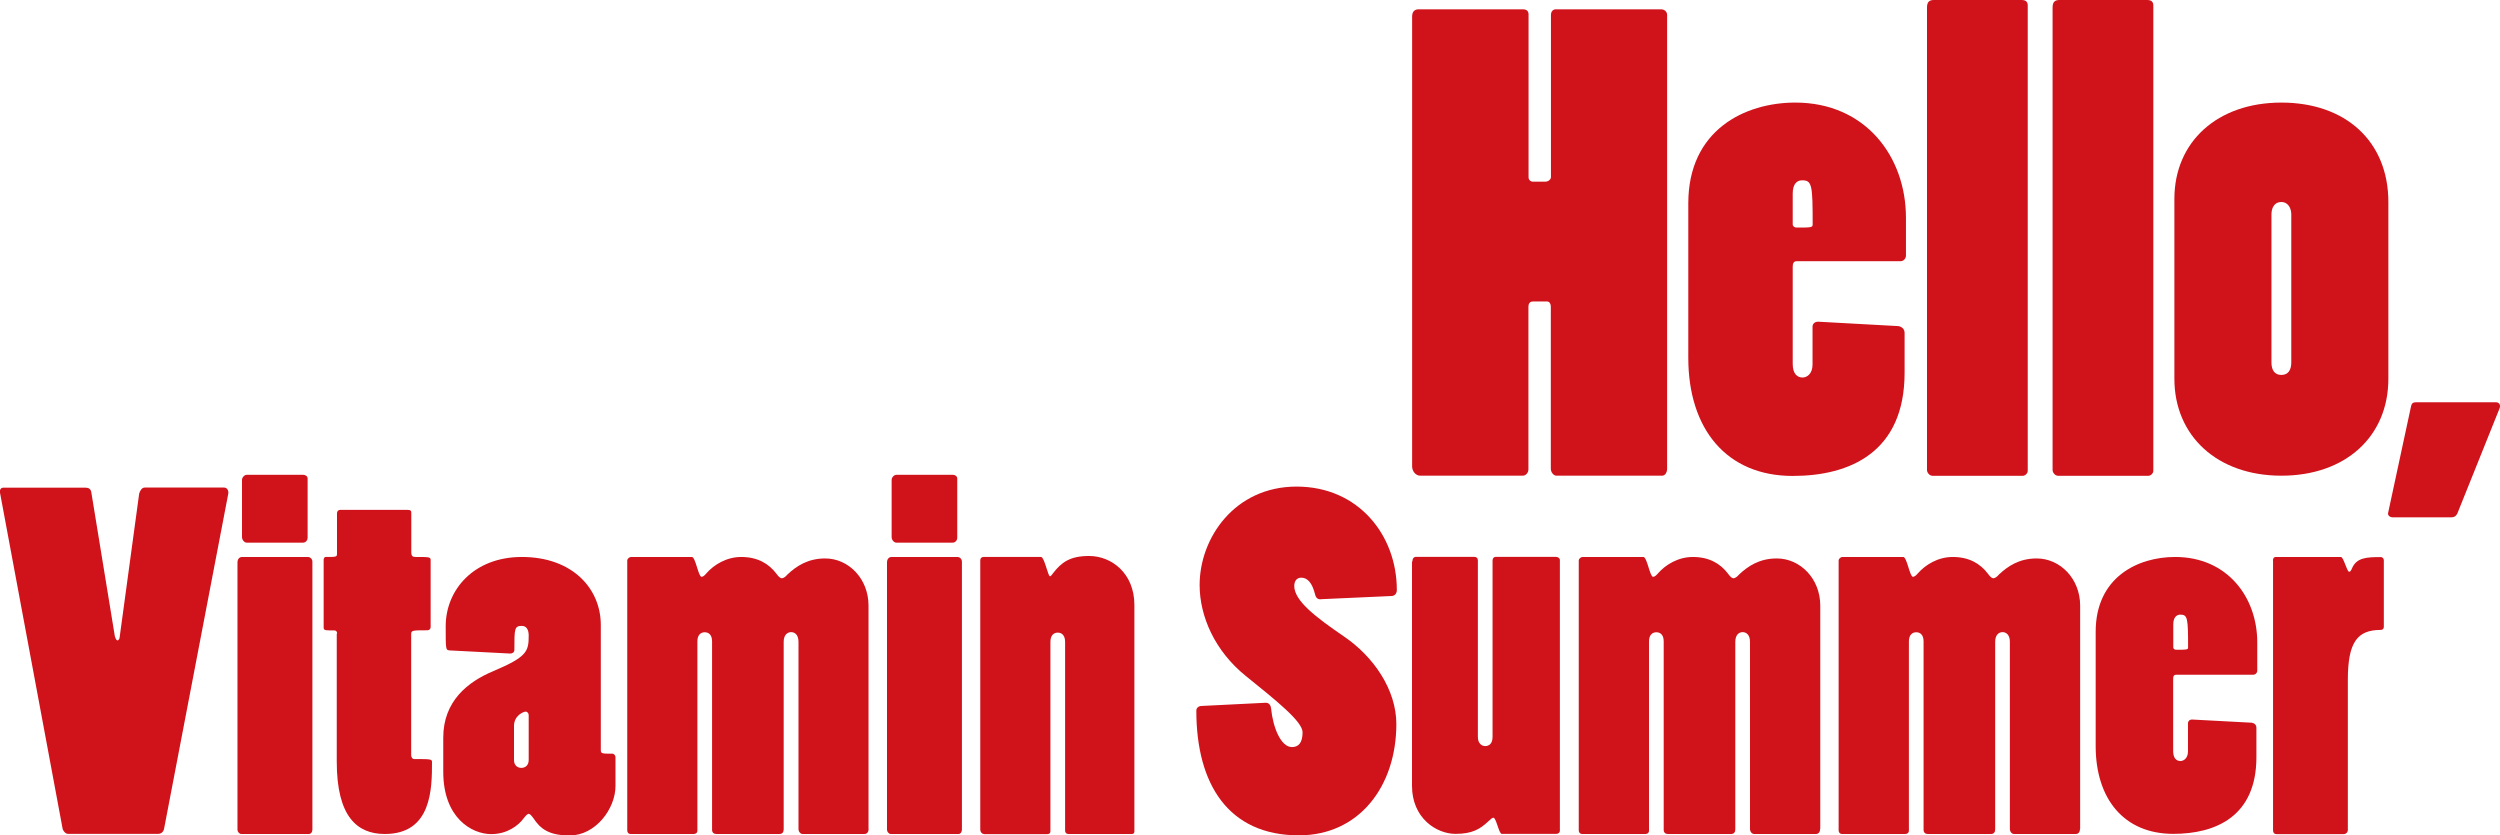
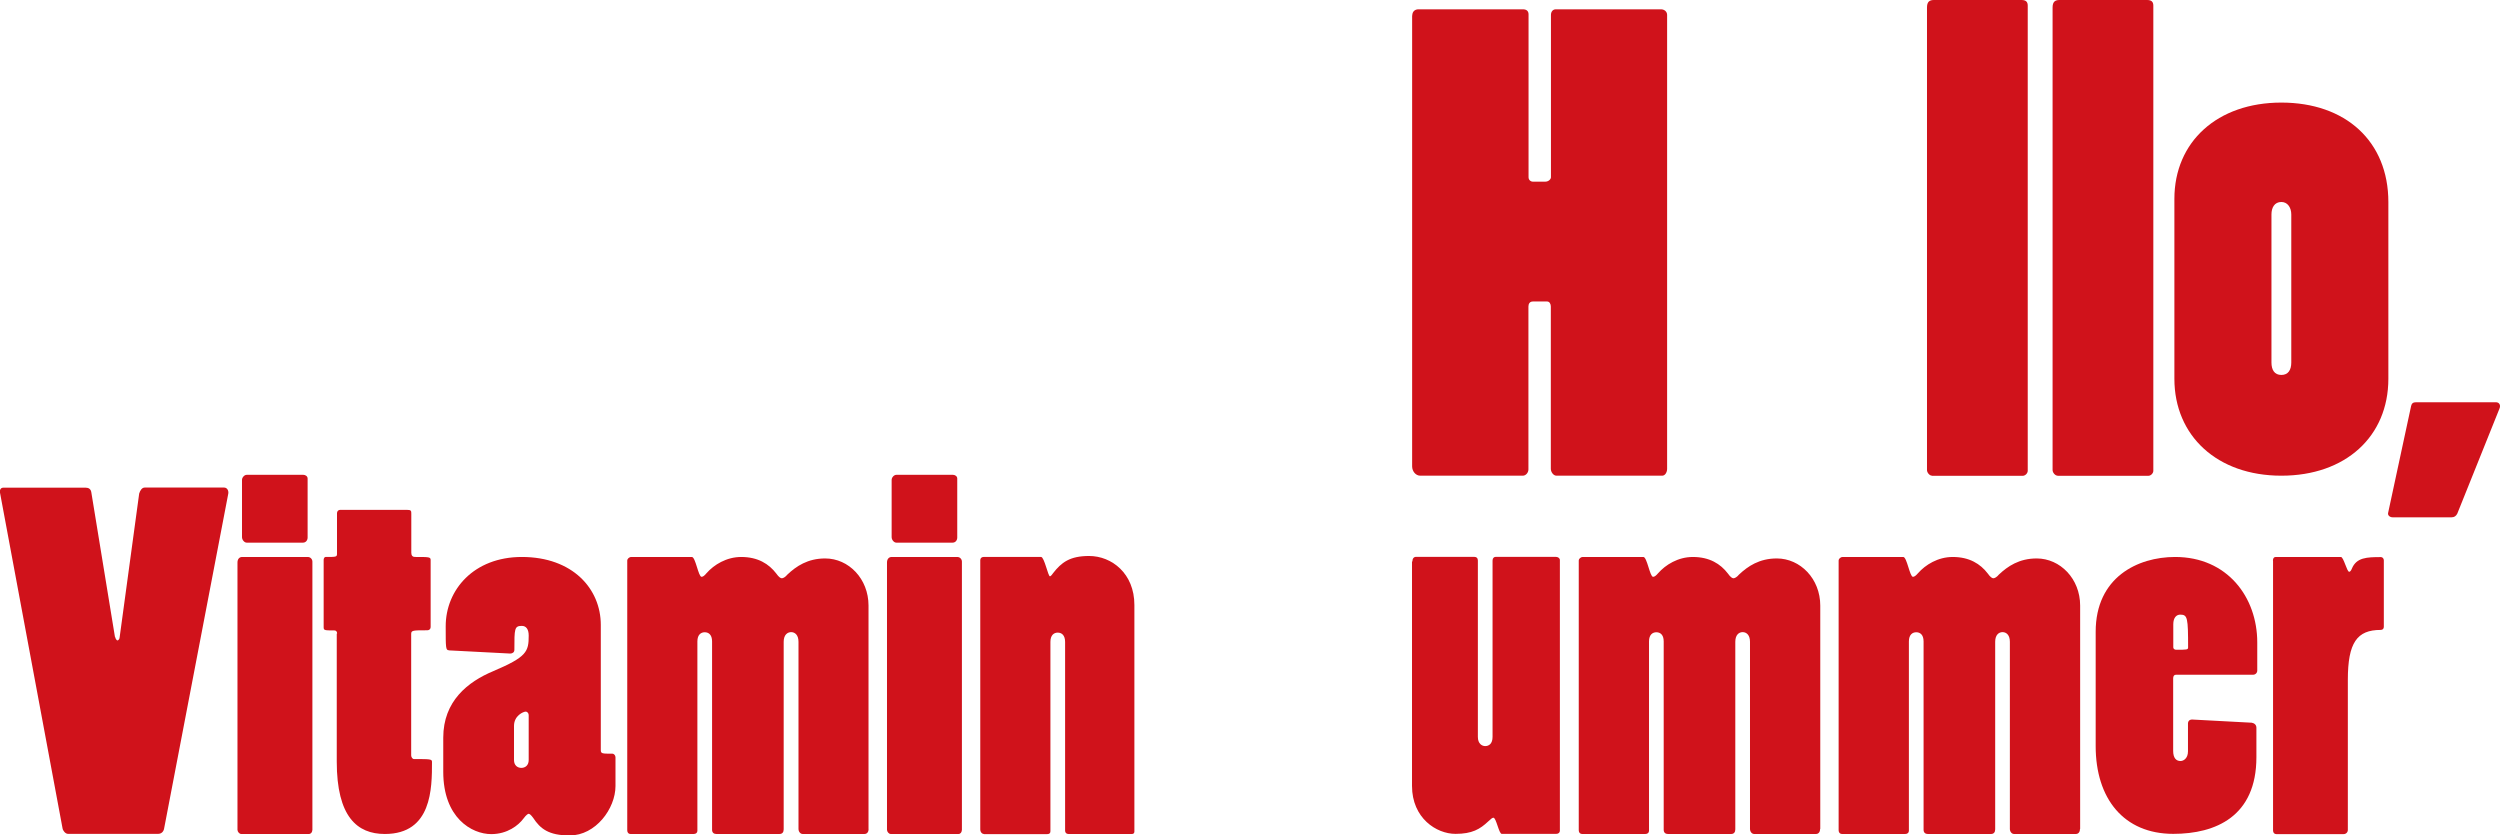
<svg xmlns="http://www.w3.org/2000/svg" id="_レイヤー_2" data-name="レイヤー 2" width="204.23" height="68.24" viewBox="0 0 204.23 68.24">
  <defs>
    <style>
      .cls-1 {
        fill: #d0121b;
      }
    </style>
  </defs>
  <g id="DESIGN">
    <g>
      <g>
        <path class="cls-1" d="M115.37,1.27c0-.31.2-.51.51-.51h8.53c.3,0,.46.15.46.41v13.31c0,.2.15.36.36.36h1.01c.26,0,.46-.2.46-.36V1.22c0-.26.15-.46.4-.46h8.58c.3,0,.51.2.51.46v37.08c0,.26-.15.56-.4.56h-8.64c-.25,0-.46-.3-.46-.56v-13.26c0-.2-.1-.41-.3-.41h-1.17c-.26,0-.36.2-.36.41v13.31c0,.25-.2.51-.46.51h-8.38c-.36,0-.66-.35-.66-.76V1.27Z" />
-         <path class="cls-1" d="M137.92,16.61c0-5.99,4.62-8.23,8.74-8.23,5.74,0,9.04,4.42,9.04,9.4v3.1c0,.25-.2.46-.46.46h-8.48c-.2,0-.31.15-.31.41v7.97c0,.81.36,1.12.81,1.12.35,0,.81-.3.81-1.06v-3.1c0-.2.15-.4.46-.4l6.55.36c.3.05.51.25.51.56v3.25c0,6.5-4.47,8.43-9.14,8.43-5.43,0-8.53-3.86-8.53-9.65v-12.6ZM146.45,18.34c0,.15.16.25.31.25,1.17,0,1.32,0,1.32-.25,0-3.25-.05-3.61-.87-3.61-.41,0-.76.3-.76,1.07v2.54Z" />
        <path class="cls-1" d="M157.83,38.86c-.2,0-.41-.25-.41-.46V.61c0-.46.2-.61.56-.61h7.16c.36,0,.51.15.51.46v38c0,.2-.2.41-.41.41h-7.41Z" />
        <path class="cls-1" d="M168.09,38.86c-.2,0-.41-.25-.41-.46V.61c0-.46.2-.61.56-.61h7.16c.36,0,.51.15.51.46v38c0,.2-.2.41-.41.41h-7.42Z" />
        <path class="cls-1" d="M177.63,16.25c0-4.67,3.51-7.87,8.74-7.87s8.74,3.15,8.74,8.13v14.43c0,4.72-3.5,7.92-8.74,7.92s-8.74-3.25-8.74-7.92v-14.68ZM185.56,29.61c0,.61.25,1.02.81,1.02s.81-.41.81-1.02v-12.09c0-.56-.3-1.02-.81-1.02-.56,0-.81.46-.81,1.02v12.09Z" />
        <path class="cls-1" d="M203.89,32.86c.3,0,.41.26.3.51l-3.45,8.59c-.1.2-.25.3-.46.3h-4.83c-.2,0-.41-.15-.36-.36l1.88-8.74c.05-.2.15-.3.41-.3h6.5Z" />
      </g>
      <g>
        <path class="cls-1" d="M9.4,52.02c.04.19.15.3.19.3.07,0,.19-.11.19-.3l1.59-11.7c.08-.26.23-.49.45-.49h6.49c.23,0,.38.23.34.49l-5.24,27.35c-.04.26-.22.45-.49.45h-7.36c-.22,0-.42-.26-.45-.45L0,40.25c-.04-.19.04-.41.26-.41h6.75c.23,0,.41.11.45.38l1.93,11.81Z" />
        <path class="cls-1" d="M25.51,67.83c0,.15-.11.3-.27.3h-5.54c-.15,0-.3-.19-.3-.34v-21.84c0-.27.15-.45.38-.45h5.36c.23,0,.38.19.38.38v21.95ZM25.13,43.91c0,.23-.15.42-.38.42h-4.6c-.19,0-.38-.23-.38-.45v-4.68c0-.19.19-.41.38-.41h4.64c.15,0,.34.11.34.3v4.83Z" />
        <path class="cls-1" d="M27.54,51.76c0-.15-.07-.26-.23-.26-.79,0-.87,0-.87-.26v-5.51c0-.11.07-.23.15-.23.87,0,.94,0,.94-.26v-3.32c0-.15.11-.27.26-.27h5.43c.38,0,.38.08.38.34v3.17c0,.23.11.34.3.34,1.17,0,1.28,0,1.28.26v5.47c0,.15-.11.26-.27.26-1.17,0-1.32,0-1.32.3v9.92c0,.15.11.3.23.3,1.32,0,1.47,0,1.47.23,0,2.15,0,5.89-3.85,5.89-2.26,0-3.93-1.4-3.93-5.92v-10.45Z" />
        <path class="cls-1" d="M36.67,53.12c-.26,0-.26-.19-.26-1.96,0-2.98,2.3-5.66,6.22-5.66,4.15,0,6.45,2.6,6.45,5.55v10.22c0,.3.11.3.94.3.15,0,.26.15.26.3v2.34c0,1.85-1.62,4.04-3.74,4.04-1.73,0-2.41-.56-2.98-1.43-.19-.26-.3-.34-.38-.34-.04,0-.19.08-.41.38-.41.56-1.32,1.28-2.64,1.28-1.59,0-3.92-1.32-3.92-5.09v-2.79c0-2.98,2-4.56,4.08-5.43,2.75-1.17,2.9-1.59,2.9-2.91,0-.53-.22-.79-.56-.79-.61,0-.61.23-.61,1.96,0,.19-.15.3-.34.3l-5.02-.26ZM43.19,58.43c0-.15-.08-.26-.22-.3-.23,0-.98.34-.98,1.17v2.79c0,.45.3.64.6.64s.6-.19.6-.64v-3.66Z" />
        <path class="cls-1" d="M70.96,67.71c0,.23-.11.42-.34.42h-5.05c-.19,0-.34-.19-.34-.42v-15.28c0-.57-.3-.79-.6-.79s-.61.22-.61.79v15.32c0,.23-.11.38-.34.38h-5.17c-.19,0-.34-.11-.34-.34v-15.39c0-.57-.3-.75-.6-.75s-.6.19-.6.75v15.47c0,.15-.11.26-.3.26h-5.17c-.15,0-.26-.11-.26-.3v-22.03c0-.15.15-.3.34-.3h4.94c.3,0,.53,1.62.79,1.62.11,0,.23-.08.41-.3.6-.68,1.62-1.32,2.83-1.32,1.36,0,2.26.56,2.87,1.36.19.27.34.38.45.38s.3-.11.45-.3c.72-.68,1.66-1.32,3.09-1.32,1.92,0,3.54,1.66,3.54,3.85v18.26Z" />
        <path class="cls-1" d="M78.57,67.83c0,.15-.11.3-.26.3h-5.55c-.15,0-.3-.19-.3-.34v-21.84c0-.27.15-.45.38-.45h5.36c.23,0,.38.19.38.38v21.95ZM78.2,43.91c0,.23-.15.42-.38.42h-4.6c-.19,0-.38-.23-.38-.45v-4.68c0-.19.19-.41.38-.41h4.64c.15,0,.34.11.34.3v4.83Z" />
        <path class="cls-1" d="M80.38,68.13c-.15,0-.3-.15-.3-.38v-21.99c0-.15.11-.26.26-.26h4.71c.26,0,.57,1.58.72,1.58.04,0,.11-.04.26-.26.68-.87,1.36-1.4,2.94-1.4,1.85,0,3.7,1.43,3.7,4v18.52c0,.11-.07.19-.19.19h-5.21c-.15,0-.26-.11-.26-.26v-15.43c0-.57-.3-.76-.6-.76s-.6.19-.6.76v15.47c0,.15-.08.23-.26.23h-5.17Z" />
-         <path class="cls-1" d="M107.88,48.96c-.23,0-.38-.11-.45-.41-.23-.91-.6-1.36-1.13-1.36-.38,0-.57.3-.57.68,0,1.21,1.77,2.56,4.04,4.11,2.45,1.66,4.3,4.37,4.3,7.17,0,5.06-3.02,9.09-7.96,9.09-5.74,0-8.38-4.15-8.38-10.19,0-.19.15-.38.45-.38l5.21-.26c.26,0,.41.15.45.49.15,1.51.79,3.13,1.7,3.13.53,0,.87-.34.87-1.21s-2.11-2.56-4.64-4.6c-2.53-2.04-3.77-4.87-3.77-7.43,0-3.85,2.87-8.04,7.92-8.04s8.19,3.96,8.19,8.45c0,.26-.15.49-.45.49l-5.77.26Z" />
        <path class="cls-1" d="M115.38,45.87c0-.23.11-.38.3-.38h4.75c.19,0,.3.11.3.3v14.41c0,.56.34.75.6.75.3,0,.6-.19.6-.75v-14.41c0-.19.11-.3.26-.3h4.9c.19,0,.34.11.34.26v22.11c0,.15-.11.26-.3.26h-4.45c-.23,0-.45-1.32-.68-1.32-.08,0-.19.08-.42.3-.68.64-1.32,1.02-2.68,1.02-1.55,0-3.55-1.28-3.55-3.92v-18.33Z" />
        <path class="cls-1" d="M148.69,67.71c0,.23-.11.42-.34.42h-5.05c-.19,0-.34-.19-.34-.42v-15.28c0-.57-.3-.79-.6-.79s-.6.22-.6.79v15.32c0,.23-.11.38-.34.38h-5.17c-.19,0-.34-.11-.34-.34v-15.39c0-.57-.3-.75-.6-.75s-.6.19-.6.75v15.47c0,.15-.11.26-.3.26h-5.17c-.15,0-.27-.11-.27-.3v-22.03c0-.15.15-.3.34-.3h4.94c.3,0,.53,1.62.79,1.62.12,0,.23-.08.42-.3.6-.68,1.62-1.32,2.83-1.32,1.36,0,2.26.56,2.87,1.36.19.27.34.38.45.38s.3-.11.45-.3c.72-.68,1.66-1.32,3.09-1.32,1.92,0,3.55,1.66,3.55,3.85v18.26Z" />
        <path class="cls-1" d="M169.92,67.71c0,.23-.11.42-.34.42h-5.05c-.19,0-.34-.19-.34-.42v-15.28c0-.57-.3-.79-.6-.79s-.6.22-.6.79v15.32c0,.23-.11.38-.34.38h-5.17c-.19,0-.34-.11-.34-.34v-15.39c0-.57-.3-.75-.6-.75s-.6.19-.6.75v15.47c0,.15-.11.26-.3.26h-5.17c-.15,0-.27-.11-.27-.3v-22.03c0-.15.15-.3.34-.3h4.94c.3,0,.53,1.62.79,1.62.11,0,.23-.08.42-.3.6-.68,1.62-1.32,2.83-1.32,1.36,0,2.26.56,2.87,1.36.19.27.34.38.45.38s.3-.11.45-.3c.72-.68,1.66-1.32,3.09-1.32,1.92,0,3.55,1.66,3.55,3.85v18.26Z" />
        <path class="cls-1" d="M171.2,51.61c0-4.45,3.43-6.11,6.49-6.11,4.26,0,6.71,3.28,6.71,6.98v2.3c0,.19-.15.34-.34.34h-6.3c-.15,0-.23.11-.23.3v5.92c0,.6.26.83.6.83.26,0,.61-.23.61-.79v-2.3c0-.15.11-.3.34-.3l4.87.26c.23.04.38.19.38.41v2.41c0,4.83-3.32,6.26-6.79,6.26-4.04,0-6.34-2.87-6.34-7.17v-9.36ZM177.54,52.89c0,.11.11.19.23.19.87,0,.98,0,.98-.19,0-2.41-.04-2.68-.64-2.68-.3,0-.57.23-.57.79v1.89Z" />
        <path class="cls-1" d="M185.68,45.8c0-.19.08-.3.23-.3h5.32c.23,0,.49,1.21.68,1.21.07,0,.15-.08.22-.26.38-.91,1.21-.94,2.38-.94.11,0,.23.11.23.26v5.43c0,.15-.08.26-.26.26-1.92,0-2.68,1.02-2.68,4.08v12.26c0,.19-.15.34-.34.34h-5.51c-.15,0-.26-.11-.26-.3v-22.03Z" />
      </g>
    </g>
  </g>
</svg>